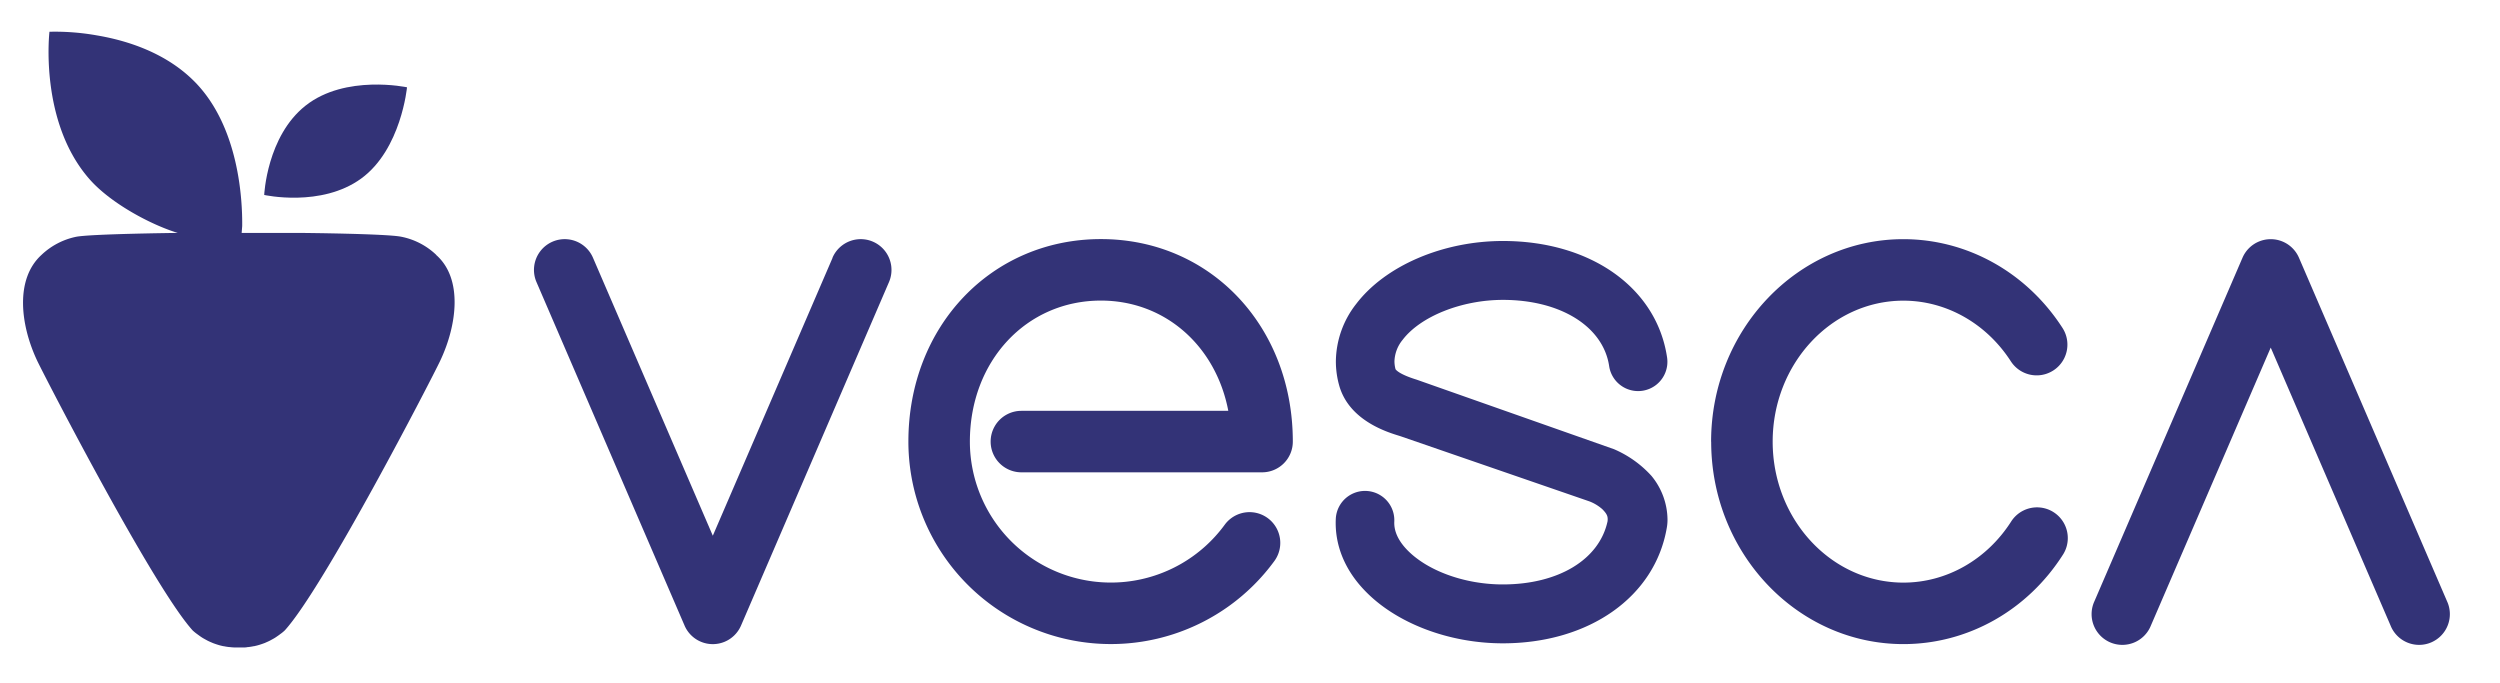
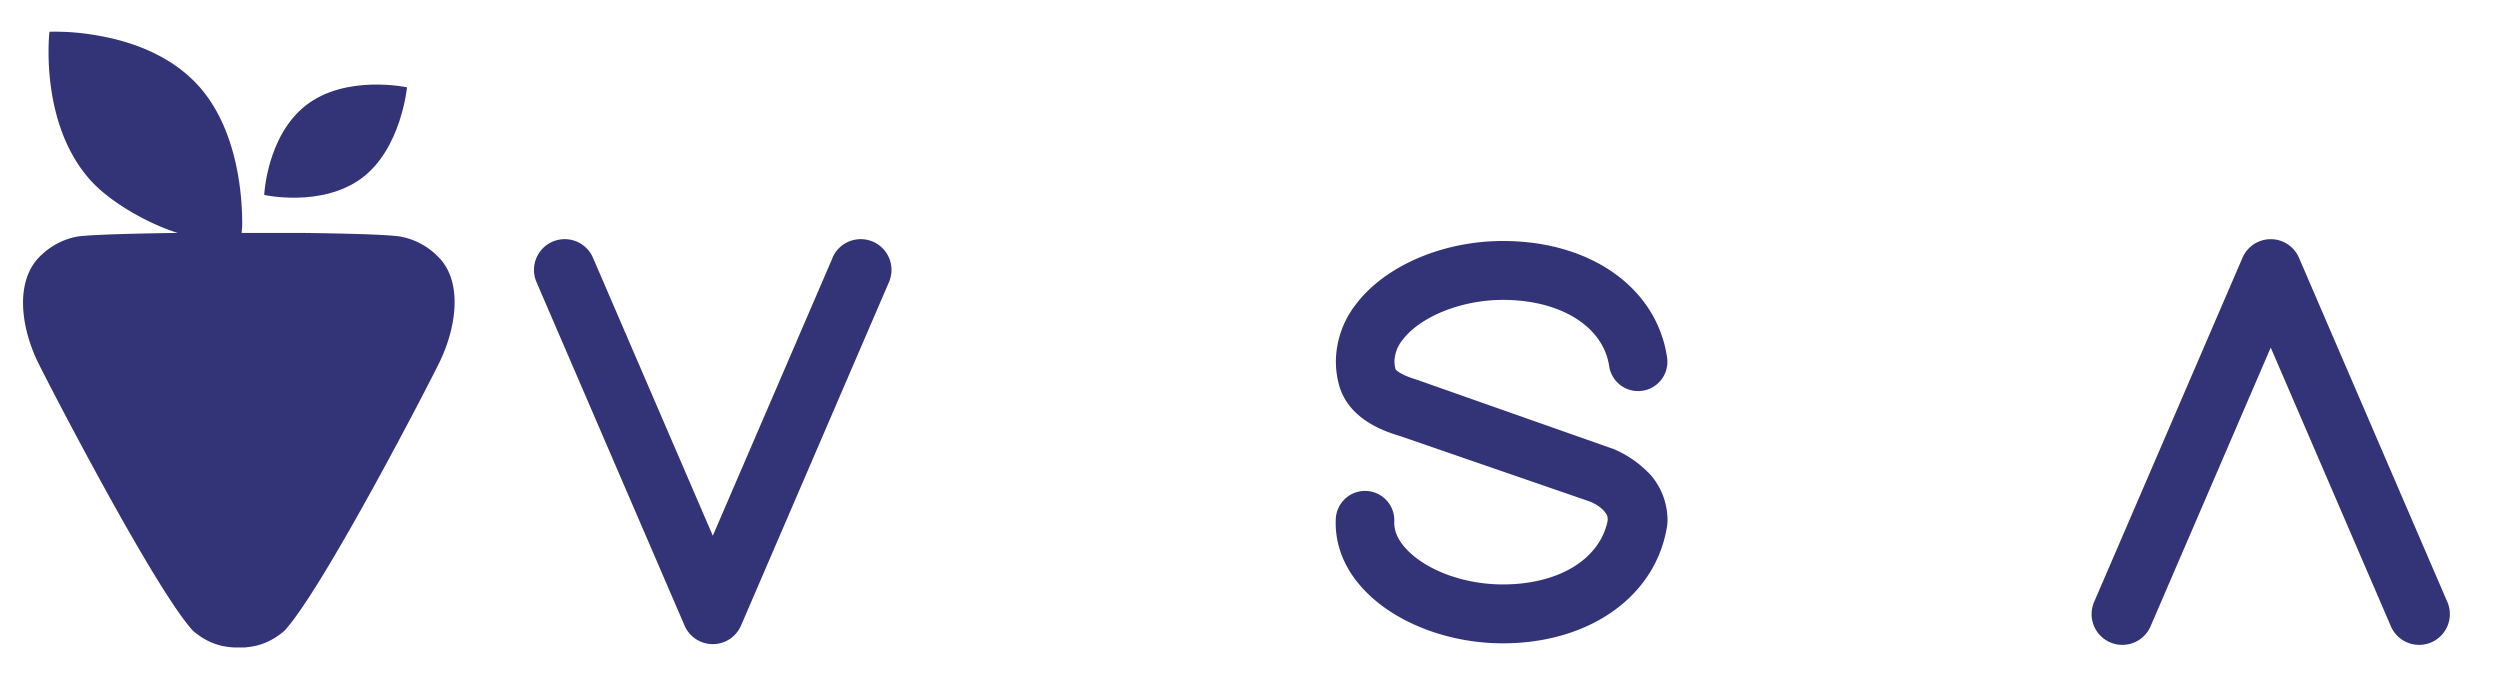
<svg xmlns="http://www.w3.org/2000/svg" id="Layer_1" data-name="Layer 1" viewBox="0 0 644 176">
  <defs>
    <style>.cls-1{fill:#337;}</style>
  </defs>
  <path class="cls-1" d="M214.48,66.39S193.15,115.9,183.62,138L152.75,66.39a7.92,7.92,0,0,0-14.55,6.28l38.14,88.47a7.92,7.92,0,0,0,14.55,0L229,72.67a7.92,7.92,0,0,0-14.55-6.28" />
  <path class="cls-1" d="M577.67,66.39l-38.14,88.48a7.92,7.92,0,1,0,14.54,6.27l30.87-71.6,30.87,71.6a7.92,7.92,0,1,0,14.54-6.27L592.21,66.39a7.92,7.92,0,0,0-14.54,0" />
-   <path class="cls-1" d="M234,113.75a52.16,52.16,0,0,0,94.27,30.78,7.92,7.92,0,0,0-12.78-9.36,36.32,36.32,0,0,1-65.65-21.42c0-20.71,14.51-36.32,33.75-36.32,16.62,0,29.65,11.77,32.82,28.4h-53.3a7.92,7.92,0,0,0,0,15.84h62a7.91,7.91,0,0,0,7.92-7.92c0-29.74-21.25-52.16-49.43-52.16S234,84,234,113.75" />
-   <path class="cls-1" d="M440.8,113.77c0,28.76,22.22,52.15,49.52,52.15,16.56,0,32-8.66,41.18-23.17a7.92,7.92,0,0,0-13.37-8.49c-6.3,9.91-16.7,15.82-27.81,15.82-18.57,0-33.68-16.28-33.68-36.31s15.11-36.32,33.68-36.32c11,0,21.36,5.84,27.67,15.62a7.92,7.92,0,1,0,13.31-8.59c-9.23-14.32-24.55-22.87-41-22.87-27.3,0-49.52,23.4-49.52,52.16" />
  <path class="cls-1" d="M104.85,22.46s-1.49,16-11.79,23.52-25,4.24-25,4.24.66-15.11,10.64-23c10.28-8.14,26.15-4.73,26.15-4.73" />
  <path class="cls-1" d="M112.36,65.64A18.12,18.12,0,0,0,103.44,61c-3.72-.81-26.19-1-26.19-1h-15l.14-1.78c.07-6.35-.7-25.41-12.2-37.12-7.41-7.53-17.5-10.69-25.34-12a61.53,61.53,0,0,0-12.11-.92S10,31.49,23.21,46.33C28.68,52.45,38.87,57.89,45.78,60c0,0-22.45.25-26.19,1a18.33,18.33,0,0,0-8.93,4.69c-6.8,6.23-5.45,18-1.05,27.3,2.27,4.72,29.93,58.28,40,69.39a10.87,10.87,0,0,0,1.23,1c.19.15.37.27.56.41s.47.33.72.49.59.34.88.5l.44.24c.36.18.73.35,1.1.5l.27.12c.41.16.82.3,1.24.43l.16.05c.43.14.88.24,1.33.34l.1,0a12.65,12.65,0,0,0,1.35.22h.13c.43.06.86.09,1.29.11h.13c.25,0,.49,0,.74,0h.42l.72,0h.14c.43,0,.85,0,1.28-.11H64a12.65,12.65,0,0,0,1.35-.22l.1,0c.44-.1.89-.2,1.33-.34l.16-.05c.41-.13.83-.27,1.24-.43.1,0,.17-.09.27-.12.36-.15.74-.32,1.09-.5l.44-.24c.3-.16.6-.32.88-.5s.49-.33.72-.49.38-.26.56-.41a10.06,10.06,0,0,0,1.23-1c10.1-11.11,37.77-64.67,40-69.39,4.4-9.25,5.89-21.23-1-27.3" />
  <path class="cls-1" d="M349.32,78.34a24.29,24.29,0,0,0-5.2,14.77,22.92,22.92,0,0,0,.82,6.06c2.47,9.1,12.31,12.12,15.55,13.11l.31.1,48.65,16.78a10.93,10.93,0,0,1,3.3,2c1.35,1.35,1.47,2,1.36,3.11-2.12,9.88-12.66,16.28-27,16.28-9.83,0-19.54-3.54-24.73-9-2.24-2.36-3.32-4.78-3.21-7.18a7.54,7.54,0,1,0-15.07-.73c-.31,6.62,2.22,13,7.35,18.37,8,8.45,21.69,13.71,35.66,13.71,22.27,0,39.26-12,42.27-29.84a11.45,11.45,0,0,0,.17-2,17.92,17.92,0,0,0-4.14-11.3,27.79,27.79,0,0,0-9.65-6.87L364.9,97.79c-4.31-1.33-5.24-2.42-5.41-2.68a7.93,7.93,0,0,1-.28-2,9.16,9.16,0,0,1,2.1-5.56c4.61-6.06,15.24-10.3,25.84-10.3,14.86,0,25.85,6.86,27.37,17.07a7.54,7.54,0,1,0,14.92-2.24c-2.66-17.93-19.65-30-42.29-30-15.47,0-30.32,6.38-37.83,16.26" />
</svg>